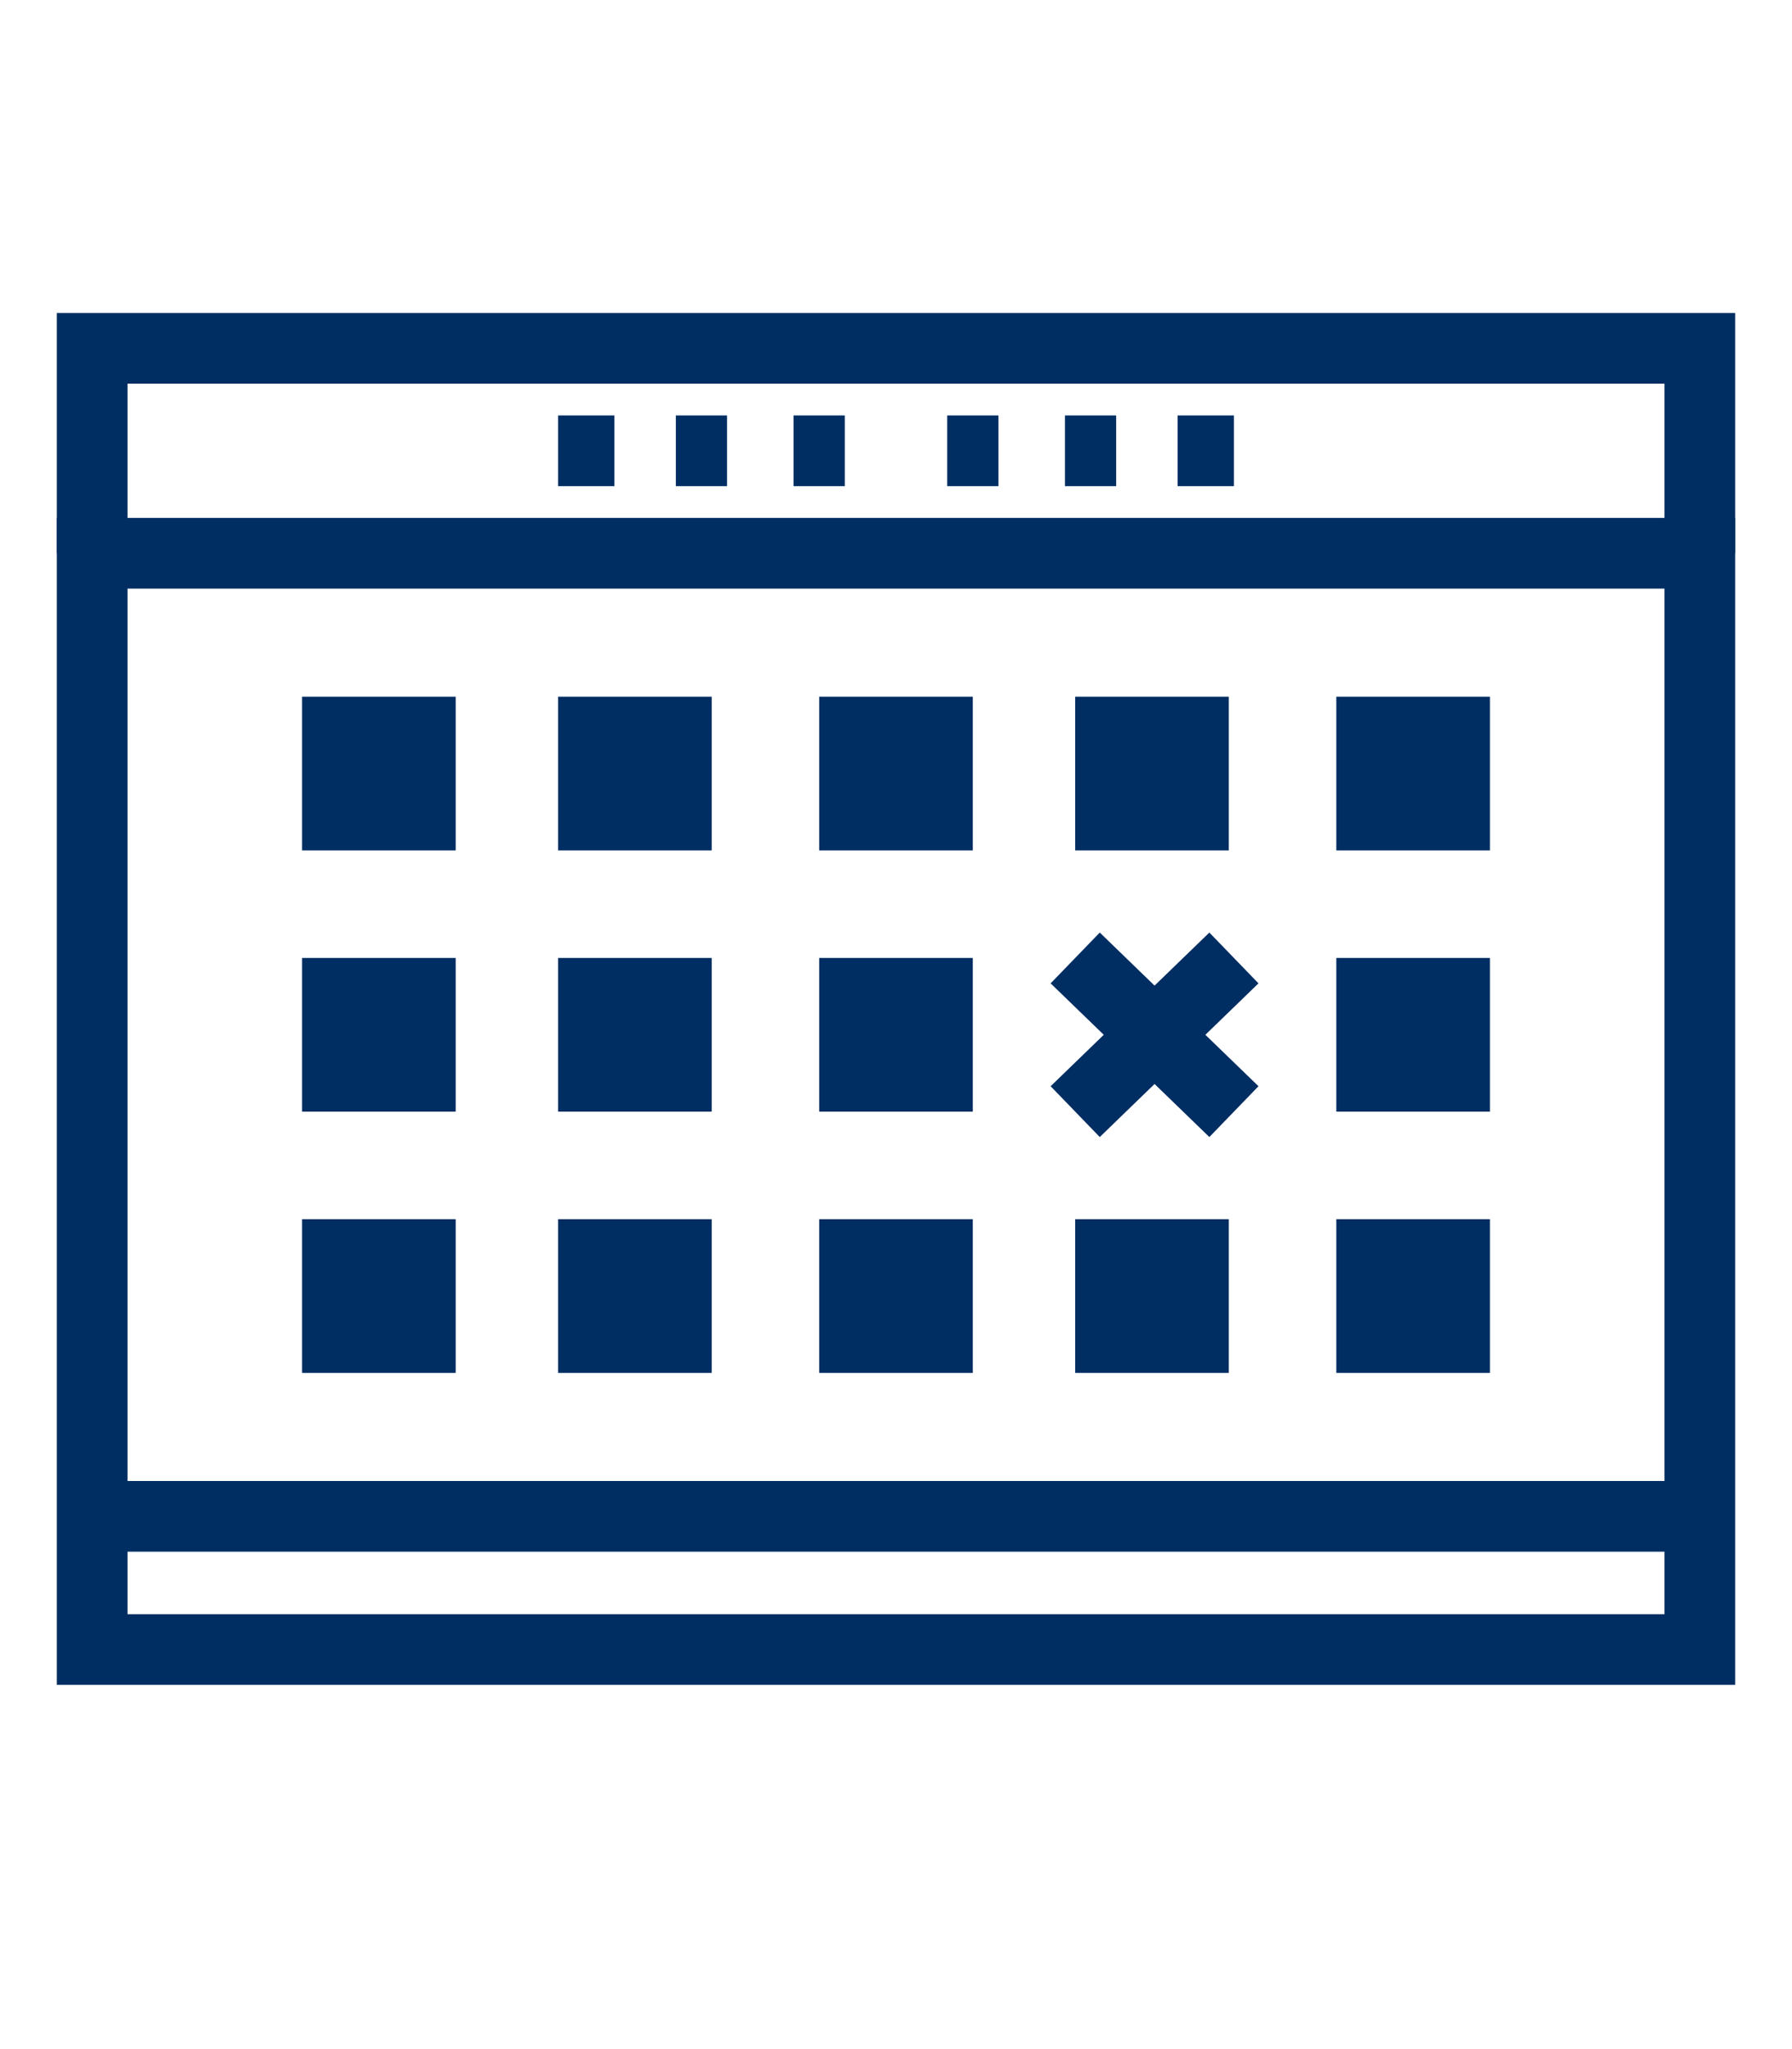
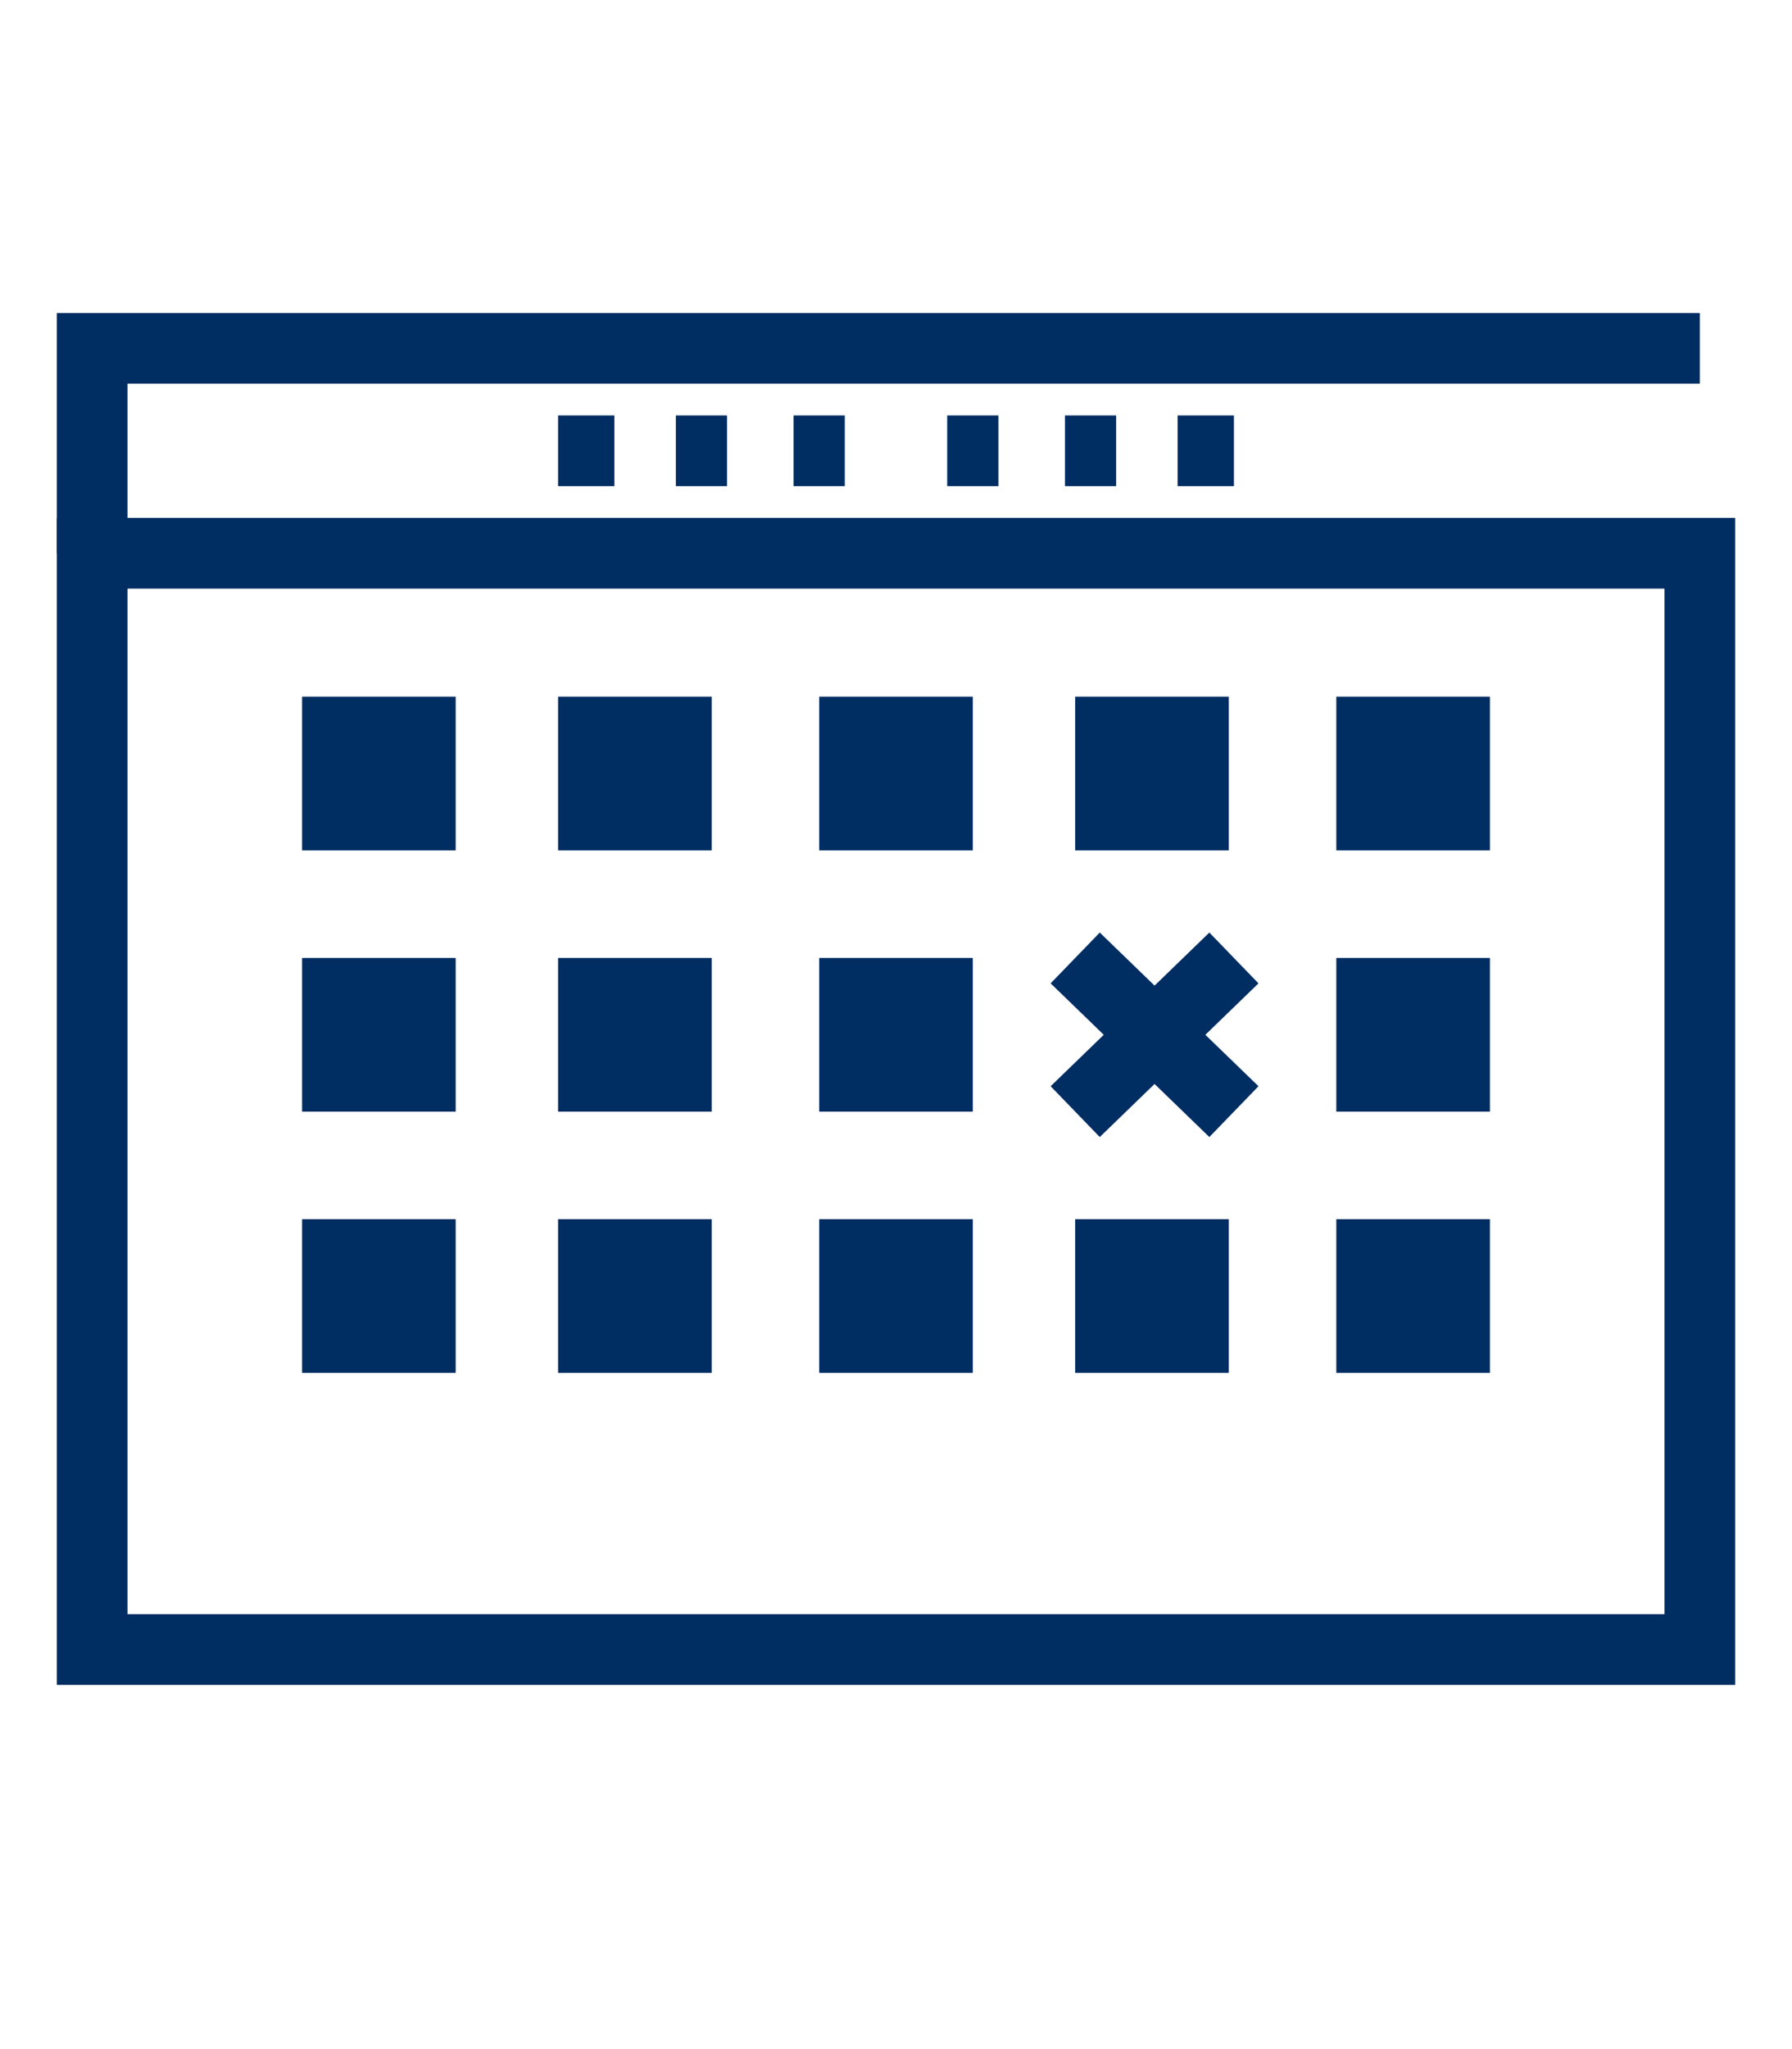
<svg xmlns="http://www.w3.org/2000/svg" version="1.1" id="Layer_1" x="0px" y="0px" viewBox="0 0 35 40" style="enable-background:new 0 0 35 40;" xml:space="preserve">
  <style type="text/css">
	.st0{fill:none;stroke:#002D62;stroke-width:1.38;stroke-miterlimit:10;}
	.st1{fill:#002D62;}
</style>
  <title>At-a-Glance Icons</title>
  <g id="Group_60">
    <g id="Group_59">
      <g id="Group_58">
        <rect id="Rectangle_19" x="1.8" y="10.8" class="st0" width="31.4" height="21.4" />
        <rect id="Rectangle_20" x="10.9" y="13.6" class="st1" width="3" height="3" />
        <rect id="Rectangle_21" x="5.9" y="13.6" class="st1" width="3" height="3" />
        <rect id="Rectangle_22" x="16" y="13.6" class="st1" width="3" height="3" />
        <rect id="Rectangle_23" x="21" y="13.6" class="st1" width="3" height="3" />
        <rect id="Rectangle_24" x="26.1" y="13.6" class="st1" width="3" height="3" />
        <rect id="Rectangle_25" x="5.9" y="18.7" class="st1" width="3" height="3" />
        <rect id="Rectangle_26" x="10.9" y="18.7" class="st1" width="3" height="3" />
        <rect id="Rectangle_27" x="16" y="18.7" class="st1" width="3" height="3" />
        <rect id="Rectangle_28" x="26.1" y="18.7" class="st1" width="3" height="3" />
        <rect id="Rectangle_29" x="5.9" y="23.8" class="st1" width="3" height="3" />
        <rect id="Rectangle_30" x="10.9" y="23.8" class="st1" width="3" height="3" />
        <rect id="Rectangle_31" x="16" y="23.8" class="st1" width="3" height="3" />
        <rect id="Rectangle_32" x="21" y="23.8" class="st1" width="3" height="3" />
        <rect id="Rectangle_33" x="26.1" y="23.8" class="st1" width="3" height="3" />
-         <path id="Path_61" class="st0" d="M1.8,10.8v-4h31.4v4" />
+         <path id="Path_61" class="st0" d="M1.8,10.8v-4h31.4" />
        <line id="Line_18" class="st0" x1="18.5" y1="8.8" x2="19.5" y2="8.8" />
        <line id="Line_19" class="st0" x1="20.8" y1="8.8" x2="21.8" y2="8.8" />
        <line id="Line_20" class="st0" x1="23" y1="8.8" x2="24.1" y2="8.8" />
        <line id="Line_21" class="st0" x1="10.9" y1="8.8" x2="12" y2="8.8" />
        <line id="Line_22" class="st0" x1="13.2" y1="8.8" x2="14.2" y2="8.8" />
        <line id="Line_23" class="st0" x1="15.5" y1="8.8" x2="16.5" y2="8.8" />
        <g id="Group_57">
          <line id="Line_24" class="st0" x1="24.1" y1="18.7" x2="21" y2="21.7" />
          <line id="Line_25" class="st0" x1="21" y1="18.7" x2="24.1" y2="21.7" />
        </g>
-         <line id="Line_26" class="st0" x1="33.2" y1="29.6" x2="1.8" y2="29.6" />
      </g>
    </g>
  </g>
</svg>